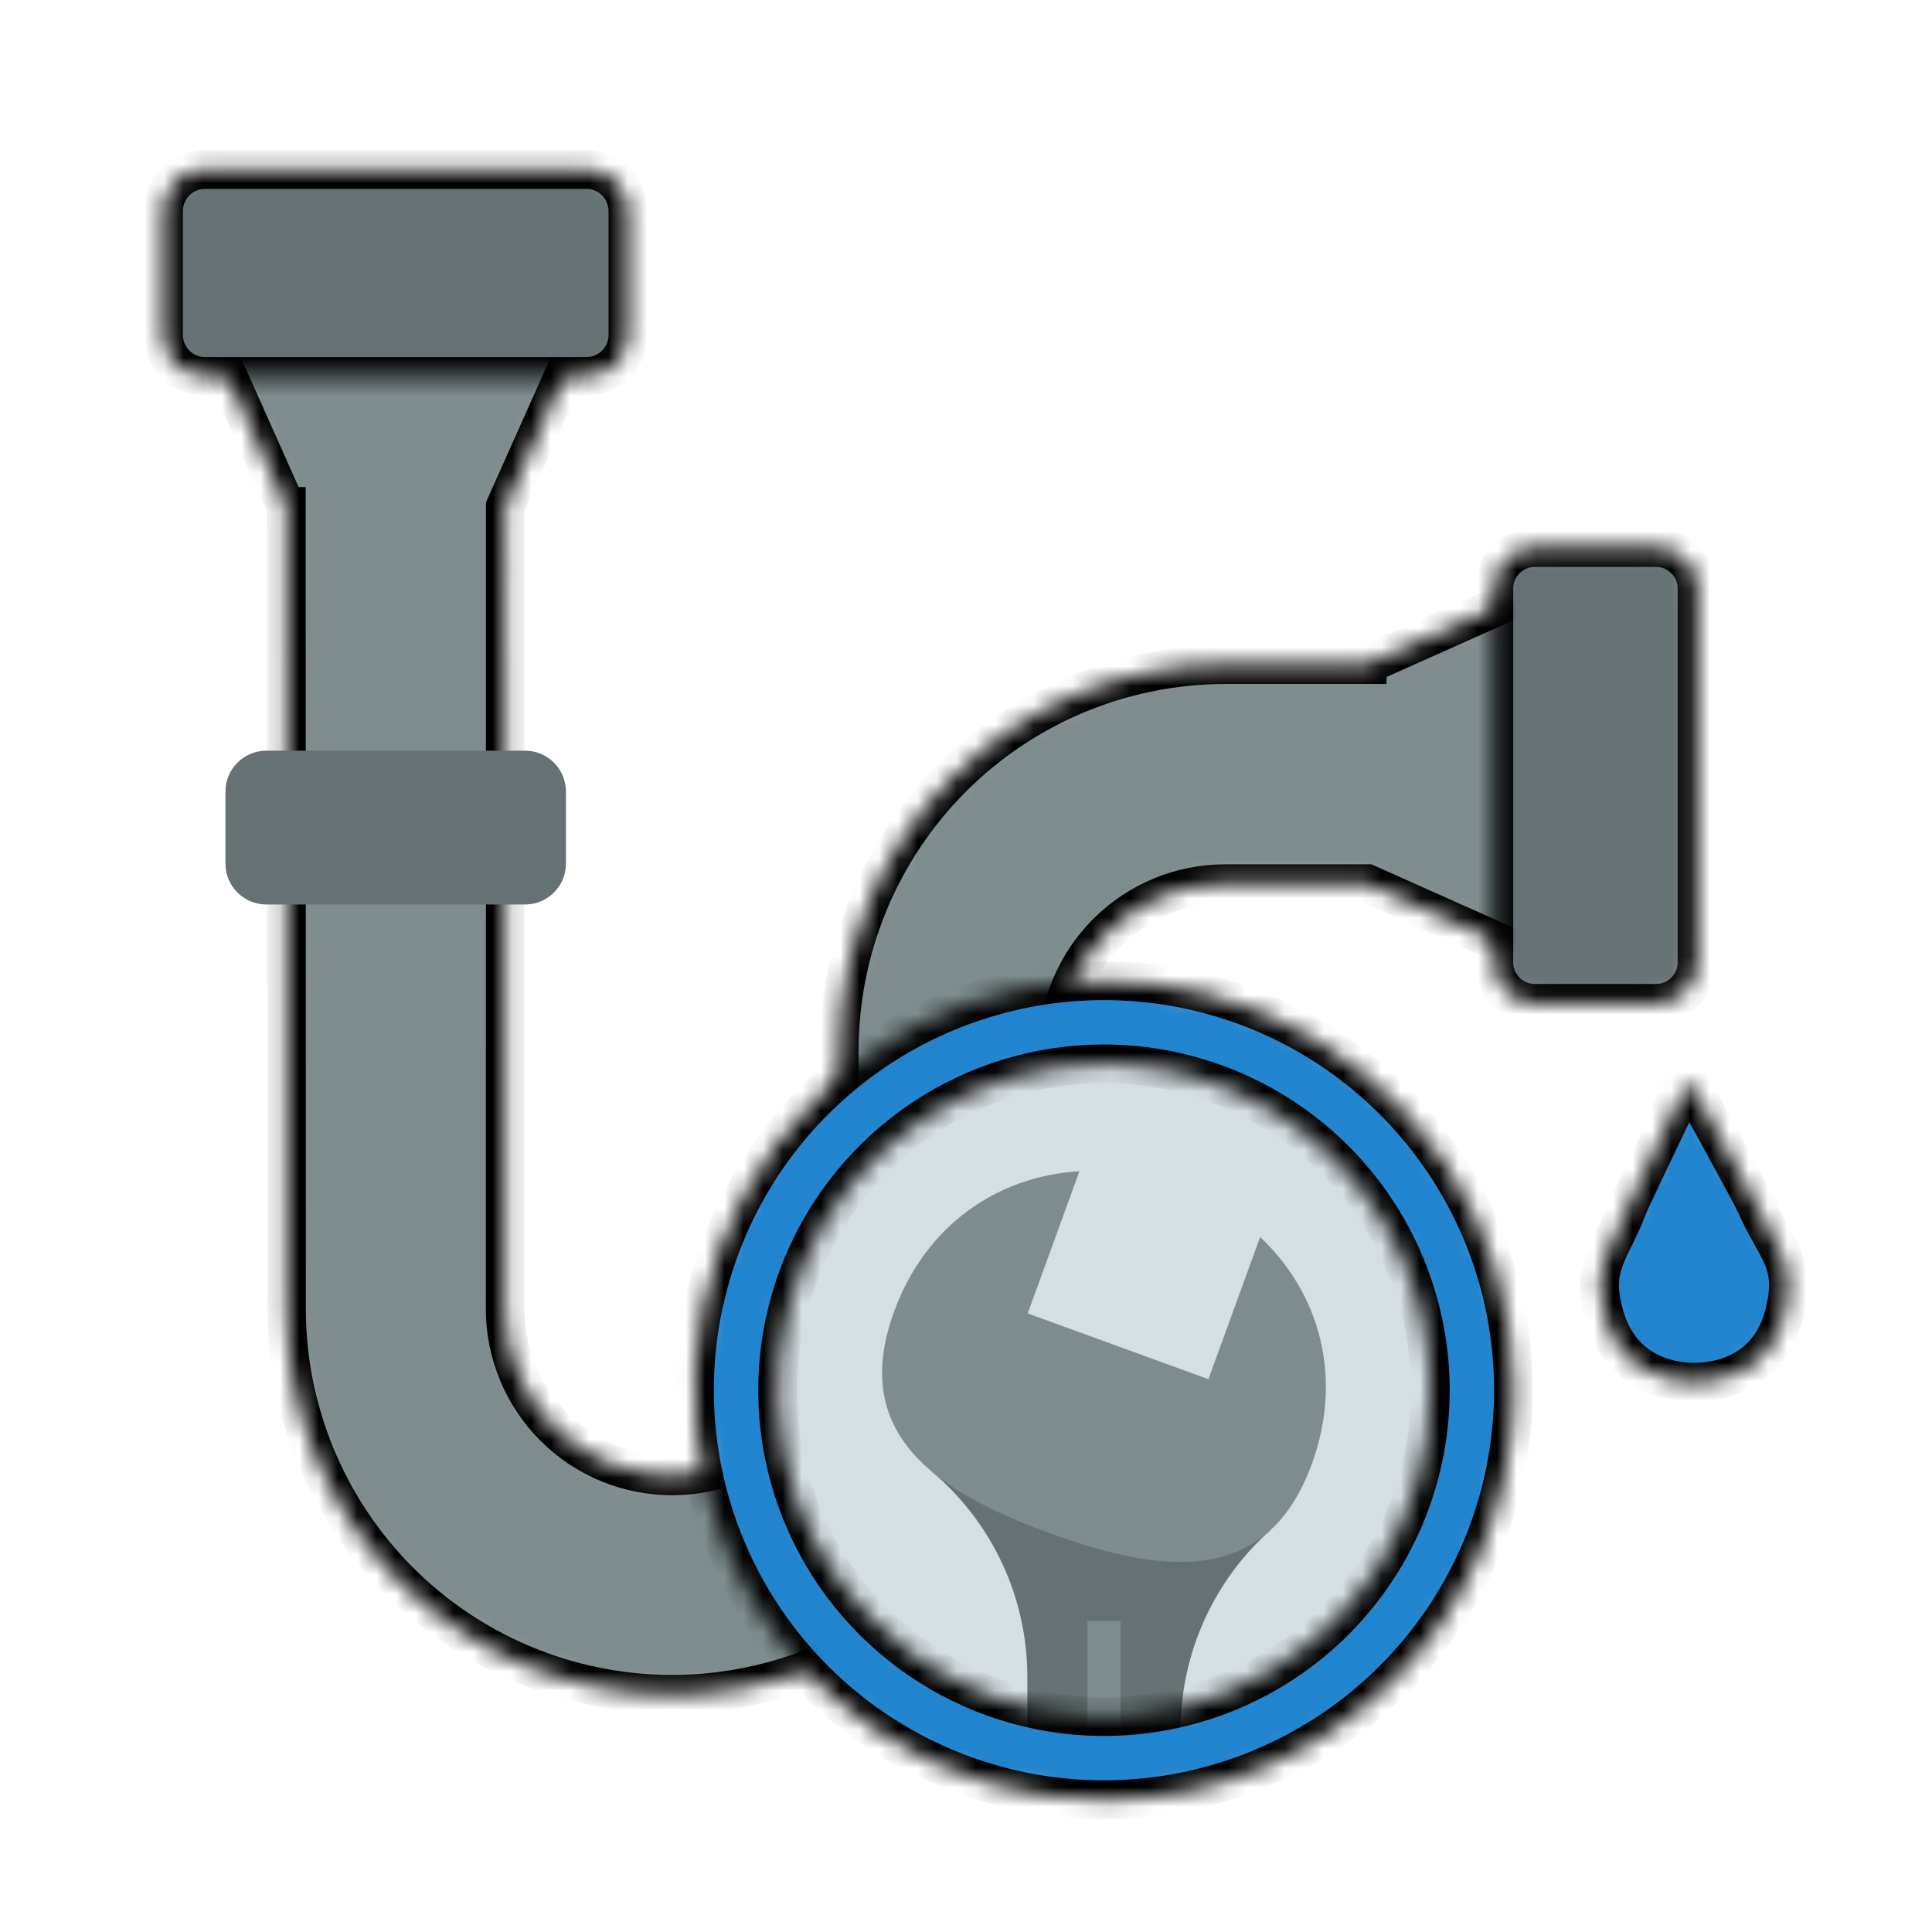
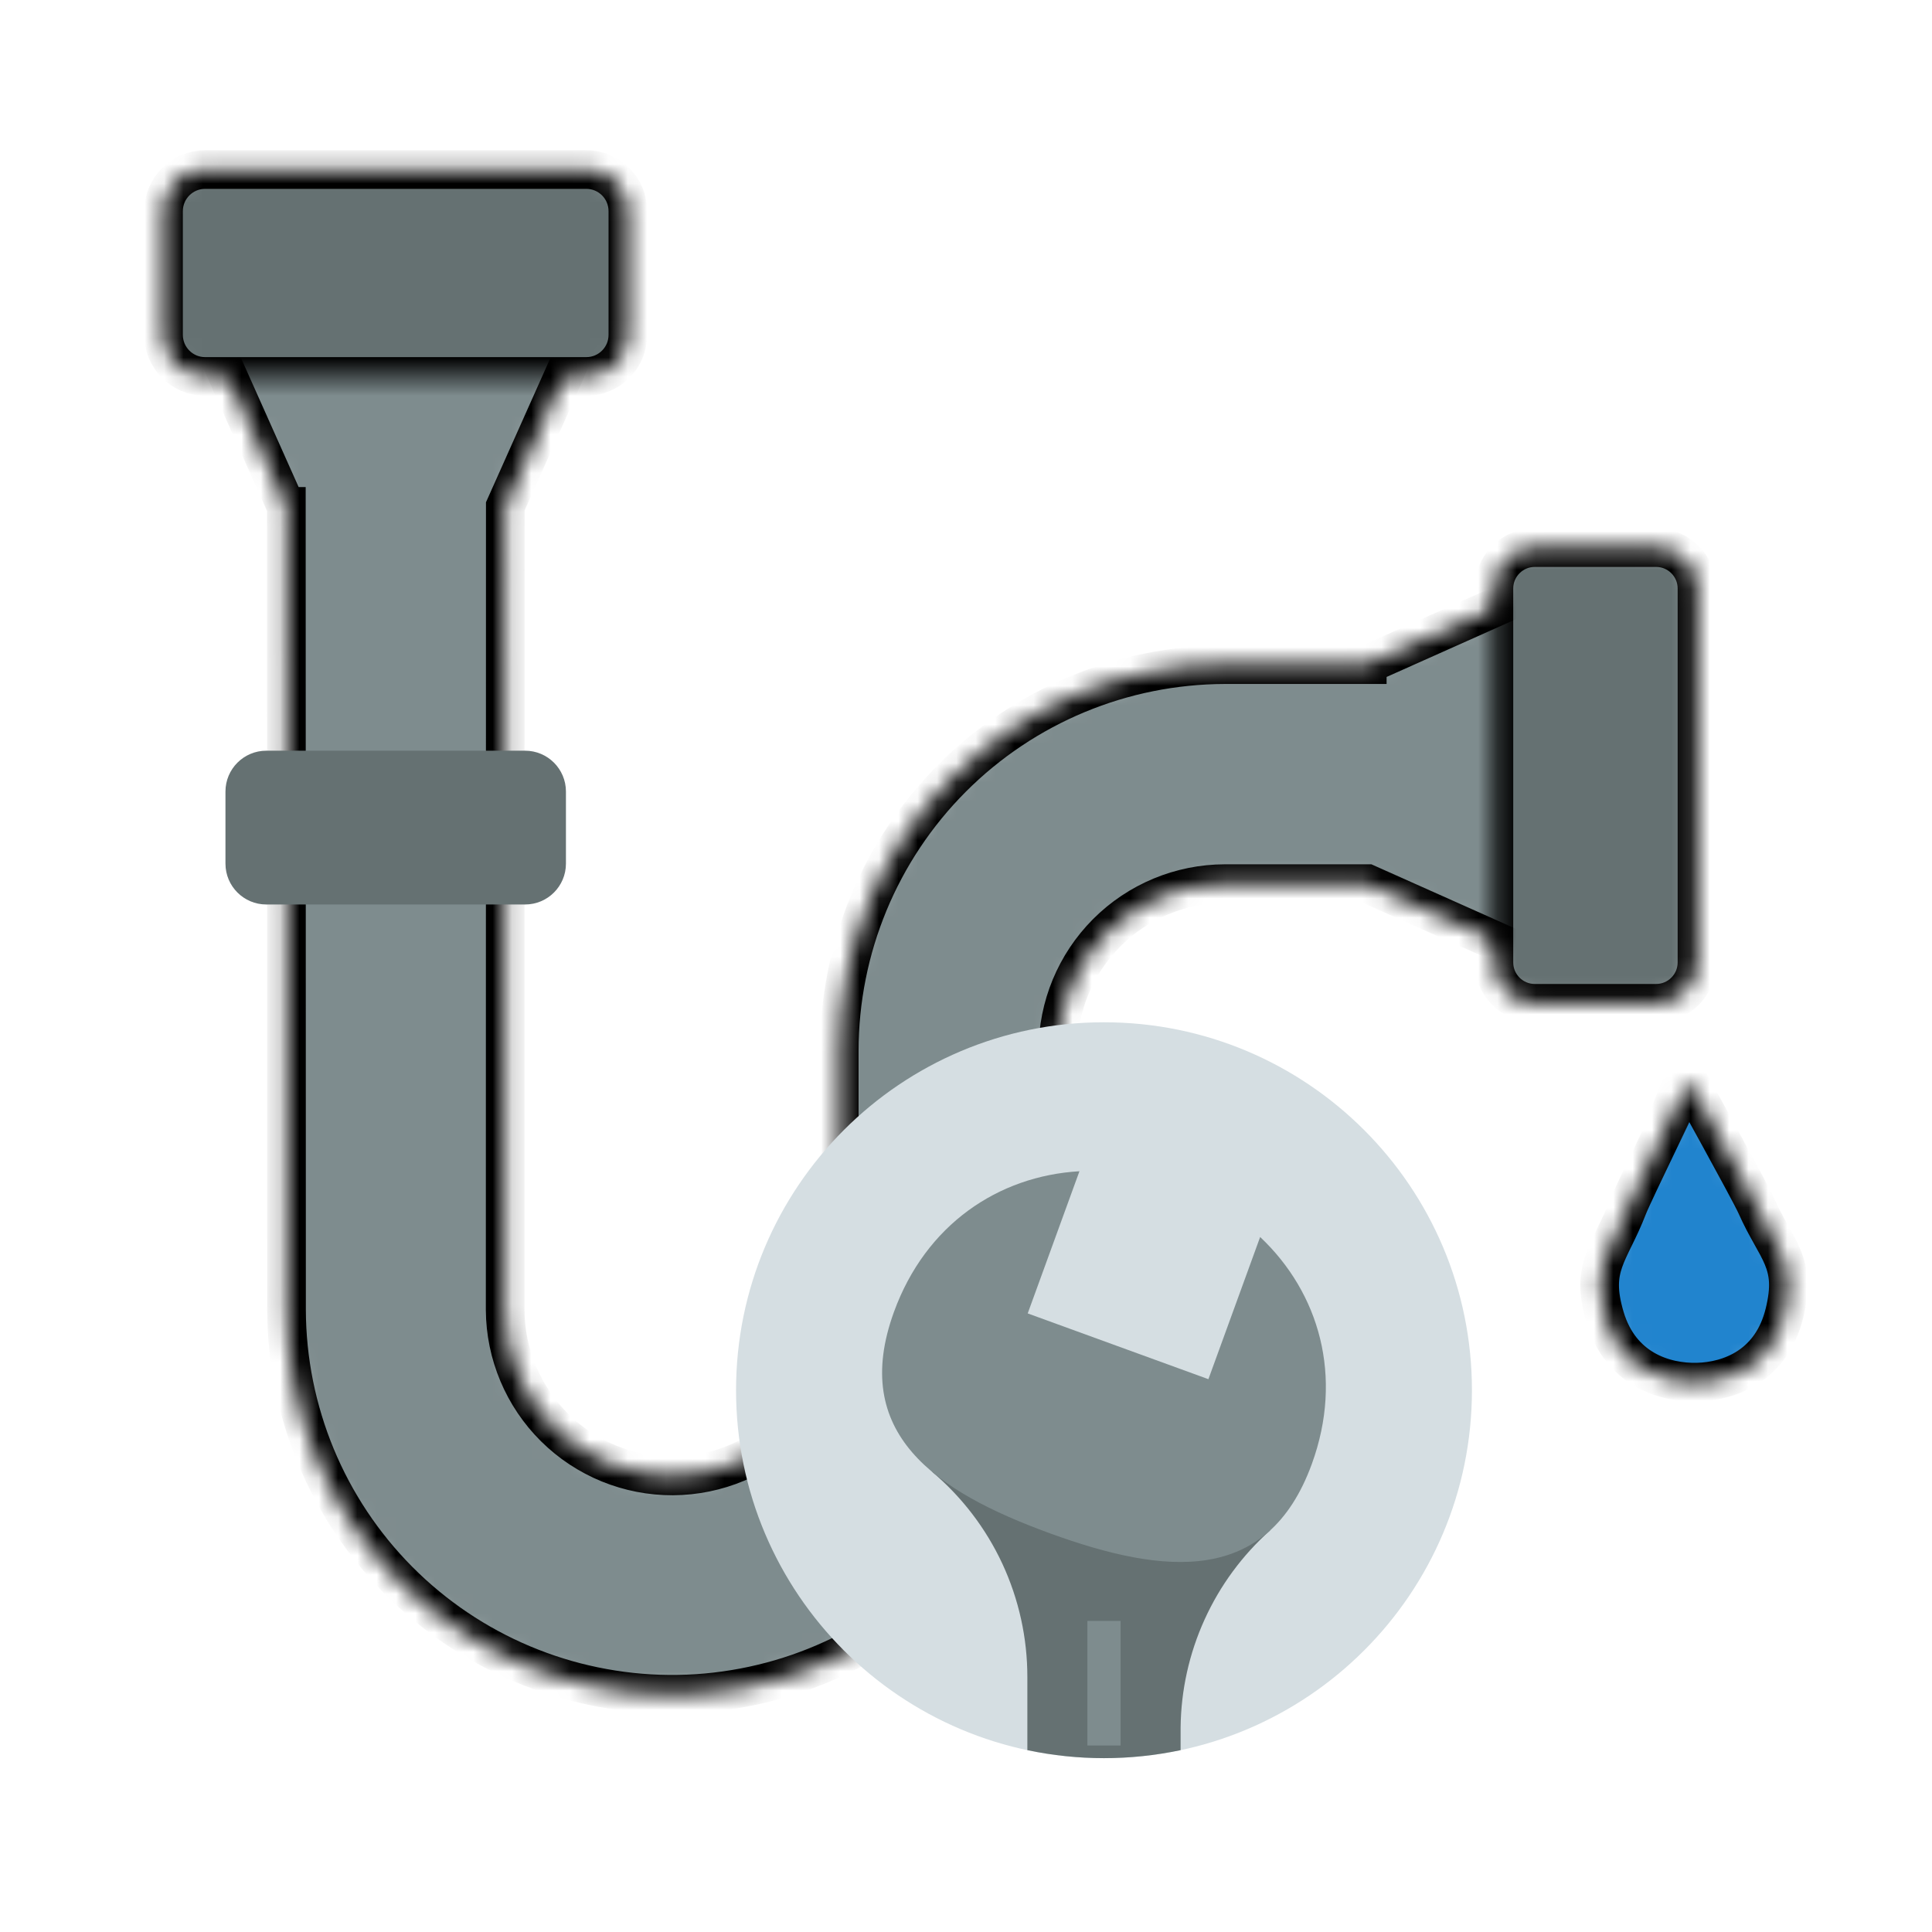
<svg xmlns="http://www.w3.org/2000/svg" width="100" height="100" viewBox="0 0 100 100" fill="none">
  <mask id="path-1-inside-1_5_145" fill="white">
    <path d="M70.77 34.39V34.403H63.397C58.102 34.413 53.027 36.523 49.286 40.27C45.545 44.017 43.442 49.095 43.44 54.39V67.356C43.433 67.473 43.429 67.591 43.429 67.71C43.441 70.001 42.541 72.204 40.929 73.832C39.316 75.461 37.123 76.382 34.831 76.394C32.54 76.405 30.337 75.506 28.709 73.893C27.08 72.281 26.159 70.087 26.147 67.796L26.154 26.211L30.657 16.125H10.306L14.809 26.211H14.822L14.831 67.796C14.846 73.05 16.933 78.086 20.638 81.811C24.343 85.536 29.368 87.65 34.621 87.694C39.875 87.737 44.934 85.707 48.701 82.044C52.467 78.382 54.638 73.381 54.74 68.128C54.75 67.99 54.755 67.851 54.755 67.71V54.39C54.757 52.097 55.667 49.898 57.287 48.276C58.907 46.654 61.105 45.74 63.397 45.736H70.77L80.856 50.239V29.887L70.77 34.39Z" />
  </mask>
  <path d="M70.77 34.39V34.403H63.397C58.102 34.413 53.027 36.523 49.286 40.27C45.545 44.017 43.442 49.095 43.44 54.39V67.356C43.433 67.473 43.429 67.591 43.429 67.71C43.441 70.001 42.541 72.204 40.929 73.832C39.316 75.461 37.123 76.382 34.831 76.394C32.54 76.405 30.337 75.506 28.709 73.893C27.08 72.281 26.159 70.087 26.147 67.796L26.154 26.211L30.657 16.125H10.306L14.809 26.211H14.822L14.831 67.796C14.846 73.05 16.933 78.086 20.638 81.811C24.343 85.536 29.368 87.65 34.621 87.694C39.875 87.737 44.934 85.707 48.701 82.044C52.467 78.382 54.638 73.381 54.74 68.128C54.75 67.99 54.755 67.851 54.755 67.71V54.39C54.757 52.097 55.667 49.898 57.287 48.276C58.907 46.654 61.105 45.74 63.397 45.736H70.77L80.856 50.239V29.887L70.77 34.39Z" fill="#7E8C8E" stroke="black" stroke-width="2" mask="url(#path-1-inside-1_5_145)" />
  <path d="M27.178 38.856H13.785C12.617 38.856 11.67 39.803 11.67 40.971V44.701C11.67 45.869 12.617 46.816 13.785 46.816H27.178C28.346 46.816 29.293 45.869 29.293 44.701V40.971C29.293 39.803 28.346 38.856 27.178 38.856Z" fill="#657172" />
  <mask id="path-3-inside-2_5_145" fill="white">
    <path d="M85.72 28.344H79.44C78.272 28.344 77.325 29.291 77.325 30.459V49.815C77.325 50.983 78.272 51.93 79.44 51.93H85.72C86.888 51.93 87.835 50.983 87.835 49.815V30.459C87.835 29.291 86.888 28.344 85.72 28.344Z" />
  </mask>
  <path d="M85.72 28.344H79.44C78.272 28.344 77.325 29.291 77.325 30.459V49.815C77.325 50.983 78.272 51.93 79.44 51.93H85.72C86.888 51.93 87.835 50.983 87.835 49.815V30.459C87.835 29.291 86.888 28.344 85.72 28.344Z" fill="#657172" stroke="black" stroke-width="2" mask="url(#path-3-inside-2_5_145)" />
  <mask id="path-4-inside-3_5_145" fill="white">
    <path d="M87.386 55.915C87.384 55.922 84.534 61.767 84.267 62.461C83.317 64.924 82.288 65.538 83.08 68.192C83.881 70.872 86.147 71.582 87.85 71.539C89.553 71.496 91.701 70.676 92.366 67.958C93.018 65.302 91.954 64.775 90.893 62.385C90.578 61.673 87.386 55.915 87.386 55.915Z" />
  </mask>
  <path d="M87.386 55.915C87.384 55.922 84.534 61.767 84.267 62.461C83.317 64.924 82.288 65.538 83.08 68.192C83.881 70.872 86.147 71.582 87.85 71.539C89.553 71.496 91.701 70.676 92.366 67.958C93.018 65.302 91.954 64.775 90.893 62.385C90.578 61.673 87.386 55.915 87.386 55.915Z" fill="#2184CE" stroke="black" stroke-width="2" mask="url(#path-4-inside-3_5_145)" />
  <mask id="path-5-inside-4_5_145" fill="white">
    <path d="M30.344 8.775H10.619C9.429 8.775 8.464 9.74 8.464 10.931V17.33C8.464 18.52 9.429 19.485 10.619 19.485H30.344C31.534 19.485 32.499 18.52 32.499 17.33V10.931C32.499 9.74 31.534 8.775 30.344 8.775Z" />
  </mask>
  <path d="M30.344 8.775H10.619C9.429 8.775 8.464 9.74 8.464 10.931V17.33C8.464 18.52 9.429 19.485 10.619 19.485H30.344C31.534 19.485 32.499 18.52 32.499 17.33V10.931C32.499 9.74 31.534 8.775 30.344 8.775Z" fill="#657172" stroke="black" stroke-width="2" mask="url(#path-5-inside-4_5_145)" />
  <path d="M57.142 91.002C67.66 91.002 76.187 82.476 76.187 71.958C76.187 61.44 67.66 52.913 57.142 52.913C46.624 52.913 38.098 61.44 38.098 71.958C38.098 82.476 46.624 91.002 57.142 91.002Z" fill="#D5DEE2" />
  <path d="M53.176 86.809V90.587C55.791 91.14 58.493 91.14 61.108 90.587V89.424C61.127 87.492 61.55 85.586 62.349 83.827C63.147 82.068 64.305 80.495 65.746 79.209L48.228 76.166C49.78 77.472 51.027 79.101 51.882 80.939C52.736 82.778 53.178 84.782 53.176 86.809Z" fill="#657172" />
  <path d="M56.283 83.899H58.002V90.347H56.283V83.899Z" fill="#7E8C8E" />
  <mask id="path-9-inside-5_5_145" fill="white">
-     <path d="M57.142 93.151C52.95 93.151 48.853 91.908 45.368 89.579C41.883 87.25 39.166 83.94 37.562 80.068C35.958 76.195 35.538 71.934 36.356 67.823C37.174 63.712 39.192 59.936 42.156 56.972C45.12 54.008 48.896 51.99 53.007 51.172C57.118 50.354 61.38 50.774 65.252 52.378C69.124 53.982 72.434 56.698 74.763 60.183C77.092 63.669 78.335 67.766 78.335 71.958C78.329 77.576 76.094 82.963 72.121 86.936C68.147 90.909 62.761 93.144 57.142 93.151ZM57.142 55.062C53.8 55.062 50.533 56.053 47.755 57.909C44.976 59.766 42.811 62.404 41.532 65.492C40.253 68.579 39.919 71.976 40.57 75.254C41.222 78.531 42.831 81.542 45.194 83.905C47.557 86.268 50.568 87.877 53.846 88.529C57.123 89.181 60.52 88.846 63.608 87.568C66.695 86.289 69.334 84.123 71.19 81.345C73.047 78.566 74.038 75.299 74.038 71.958C74.033 67.478 72.251 63.183 69.084 60.016C65.916 56.848 61.621 55.067 57.142 55.062Z" />
+     <path d="M57.142 93.151C52.95 93.151 48.853 91.908 45.368 89.579C41.883 87.25 39.166 83.94 37.562 80.068C35.958 76.195 35.538 71.934 36.356 67.823C37.174 63.712 39.192 59.936 42.156 56.972C45.12 54.008 48.896 51.99 53.007 51.172C57.118 50.354 61.38 50.774 65.252 52.378C77.092 63.669 78.335 67.766 78.335 71.958C78.329 77.576 76.094 82.963 72.121 86.936C68.147 90.909 62.761 93.144 57.142 93.151ZM57.142 55.062C53.8 55.062 50.533 56.053 47.755 57.909C44.976 59.766 42.811 62.404 41.532 65.492C40.253 68.579 39.919 71.976 40.57 75.254C41.222 78.531 42.831 81.542 45.194 83.905C47.557 86.268 50.568 87.877 53.846 88.529C57.123 89.181 60.52 88.846 63.608 87.568C66.695 86.289 69.334 84.123 71.19 81.345C73.047 78.566 74.038 75.299 74.038 71.958C74.033 67.478 72.251 63.183 69.084 60.016C65.916 56.848 61.621 55.067 57.142 55.062Z" />
  </mask>
-   <path d="M57.142 93.151C52.95 93.151 48.853 91.908 45.368 89.579C41.883 87.25 39.166 83.94 37.562 80.068C35.958 76.195 35.538 71.934 36.356 67.823C37.174 63.712 39.192 59.936 42.156 56.972C45.12 54.008 48.896 51.99 53.007 51.172C57.118 50.354 61.38 50.774 65.252 52.378C69.124 53.982 72.434 56.698 74.763 60.183C77.092 63.669 78.335 67.766 78.335 71.958C78.329 77.576 76.094 82.963 72.121 86.936C68.147 90.909 62.761 93.144 57.142 93.151ZM57.142 55.062C53.8 55.062 50.533 56.053 47.755 57.909C44.976 59.766 42.811 62.404 41.532 65.492C40.253 68.579 39.919 71.976 40.57 75.254C41.222 78.531 42.831 81.542 45.194 83.905C47.557 86.268 50.568 87.877 53.846 88.529C57.123 89.181 60.52 88.846 63.608 87.568C66.695 86.289 69.334 84.123 71.19 81.345C73.047 78.566 74.038 75.299 74.038 71.958C74.033 67.478 72.251 63.183 69.084 60.016C65.916 56.848 61.621 55.067 57.142 55.062Z" fill="#2184CE" stroke="black" stroke-width="2" mask="url(#path-9-inside-5_5_145)" />
  <path d="M54.346 79.365C60.319 81.539 65.615 82.052 67.901 75.772C69.546 71.253 68.286 66.915 65.225 64.027L62.547 71.386L53.194 67.982L55.872 60.623C51.672 60.868 47.918 63.381 46.273 67.9C43.987 74.18 48.374 77.191 54.346 79.365Z" fill="#7E8C8E" />
</svg>